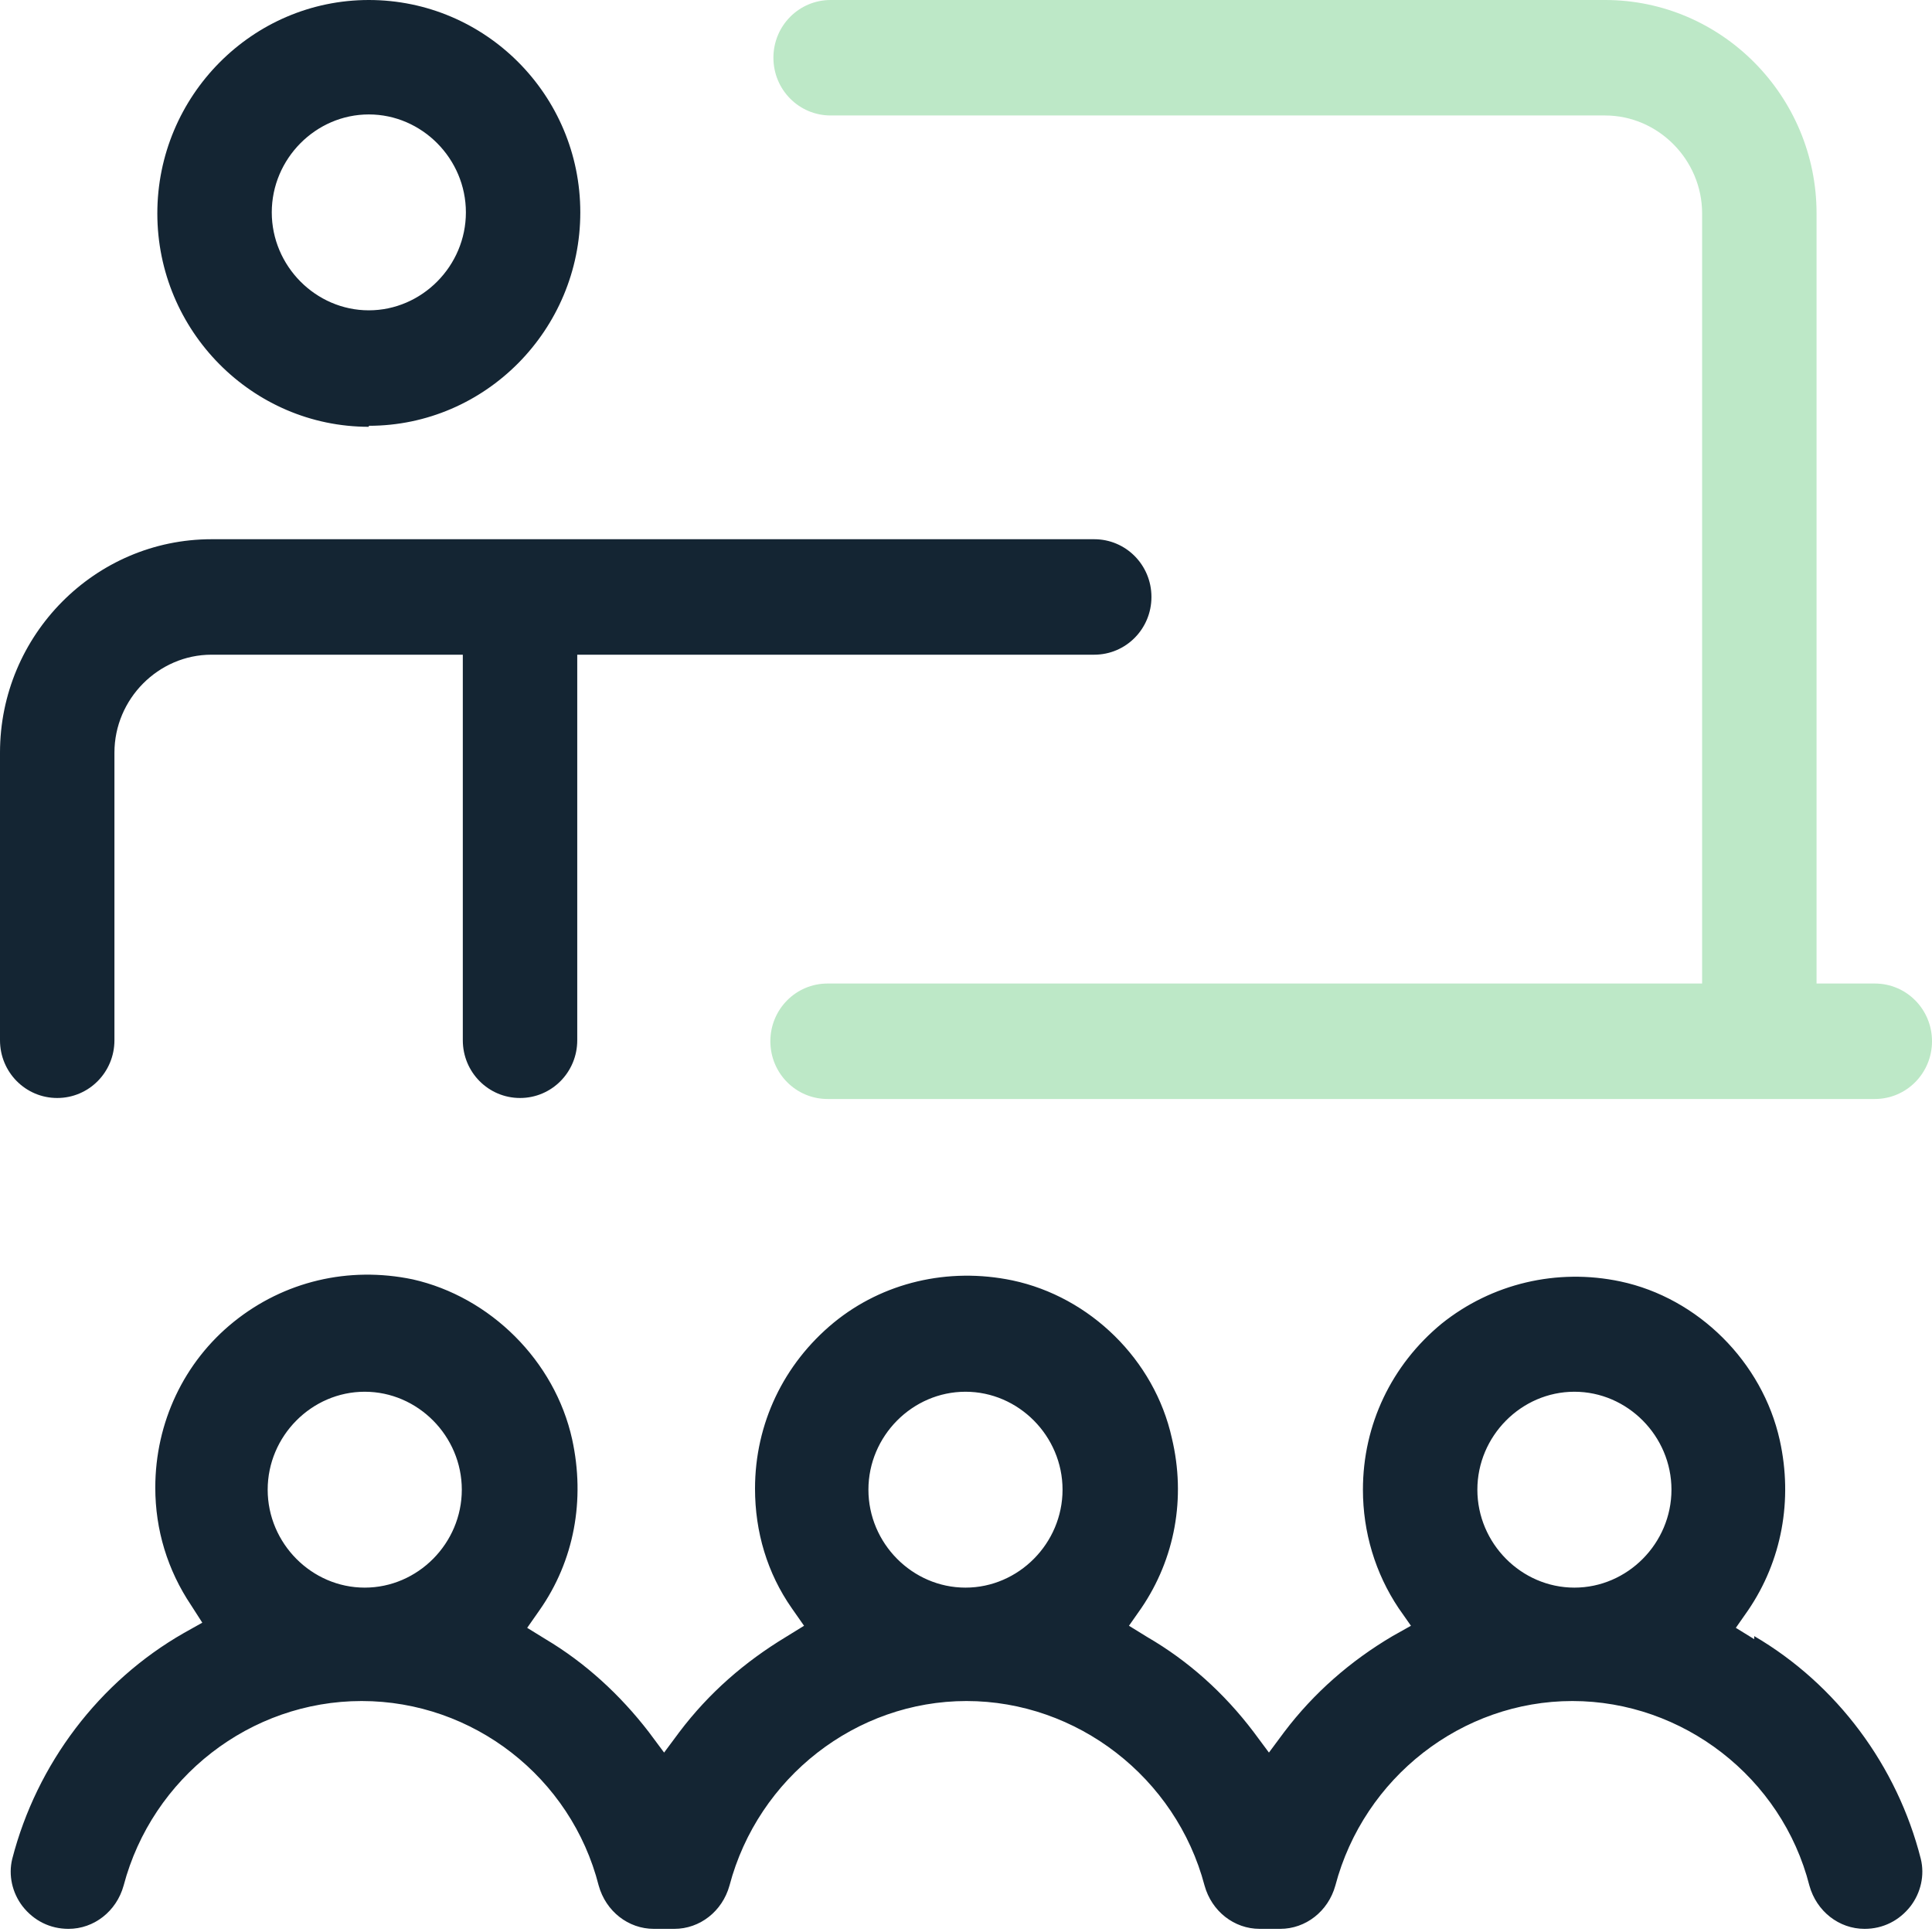
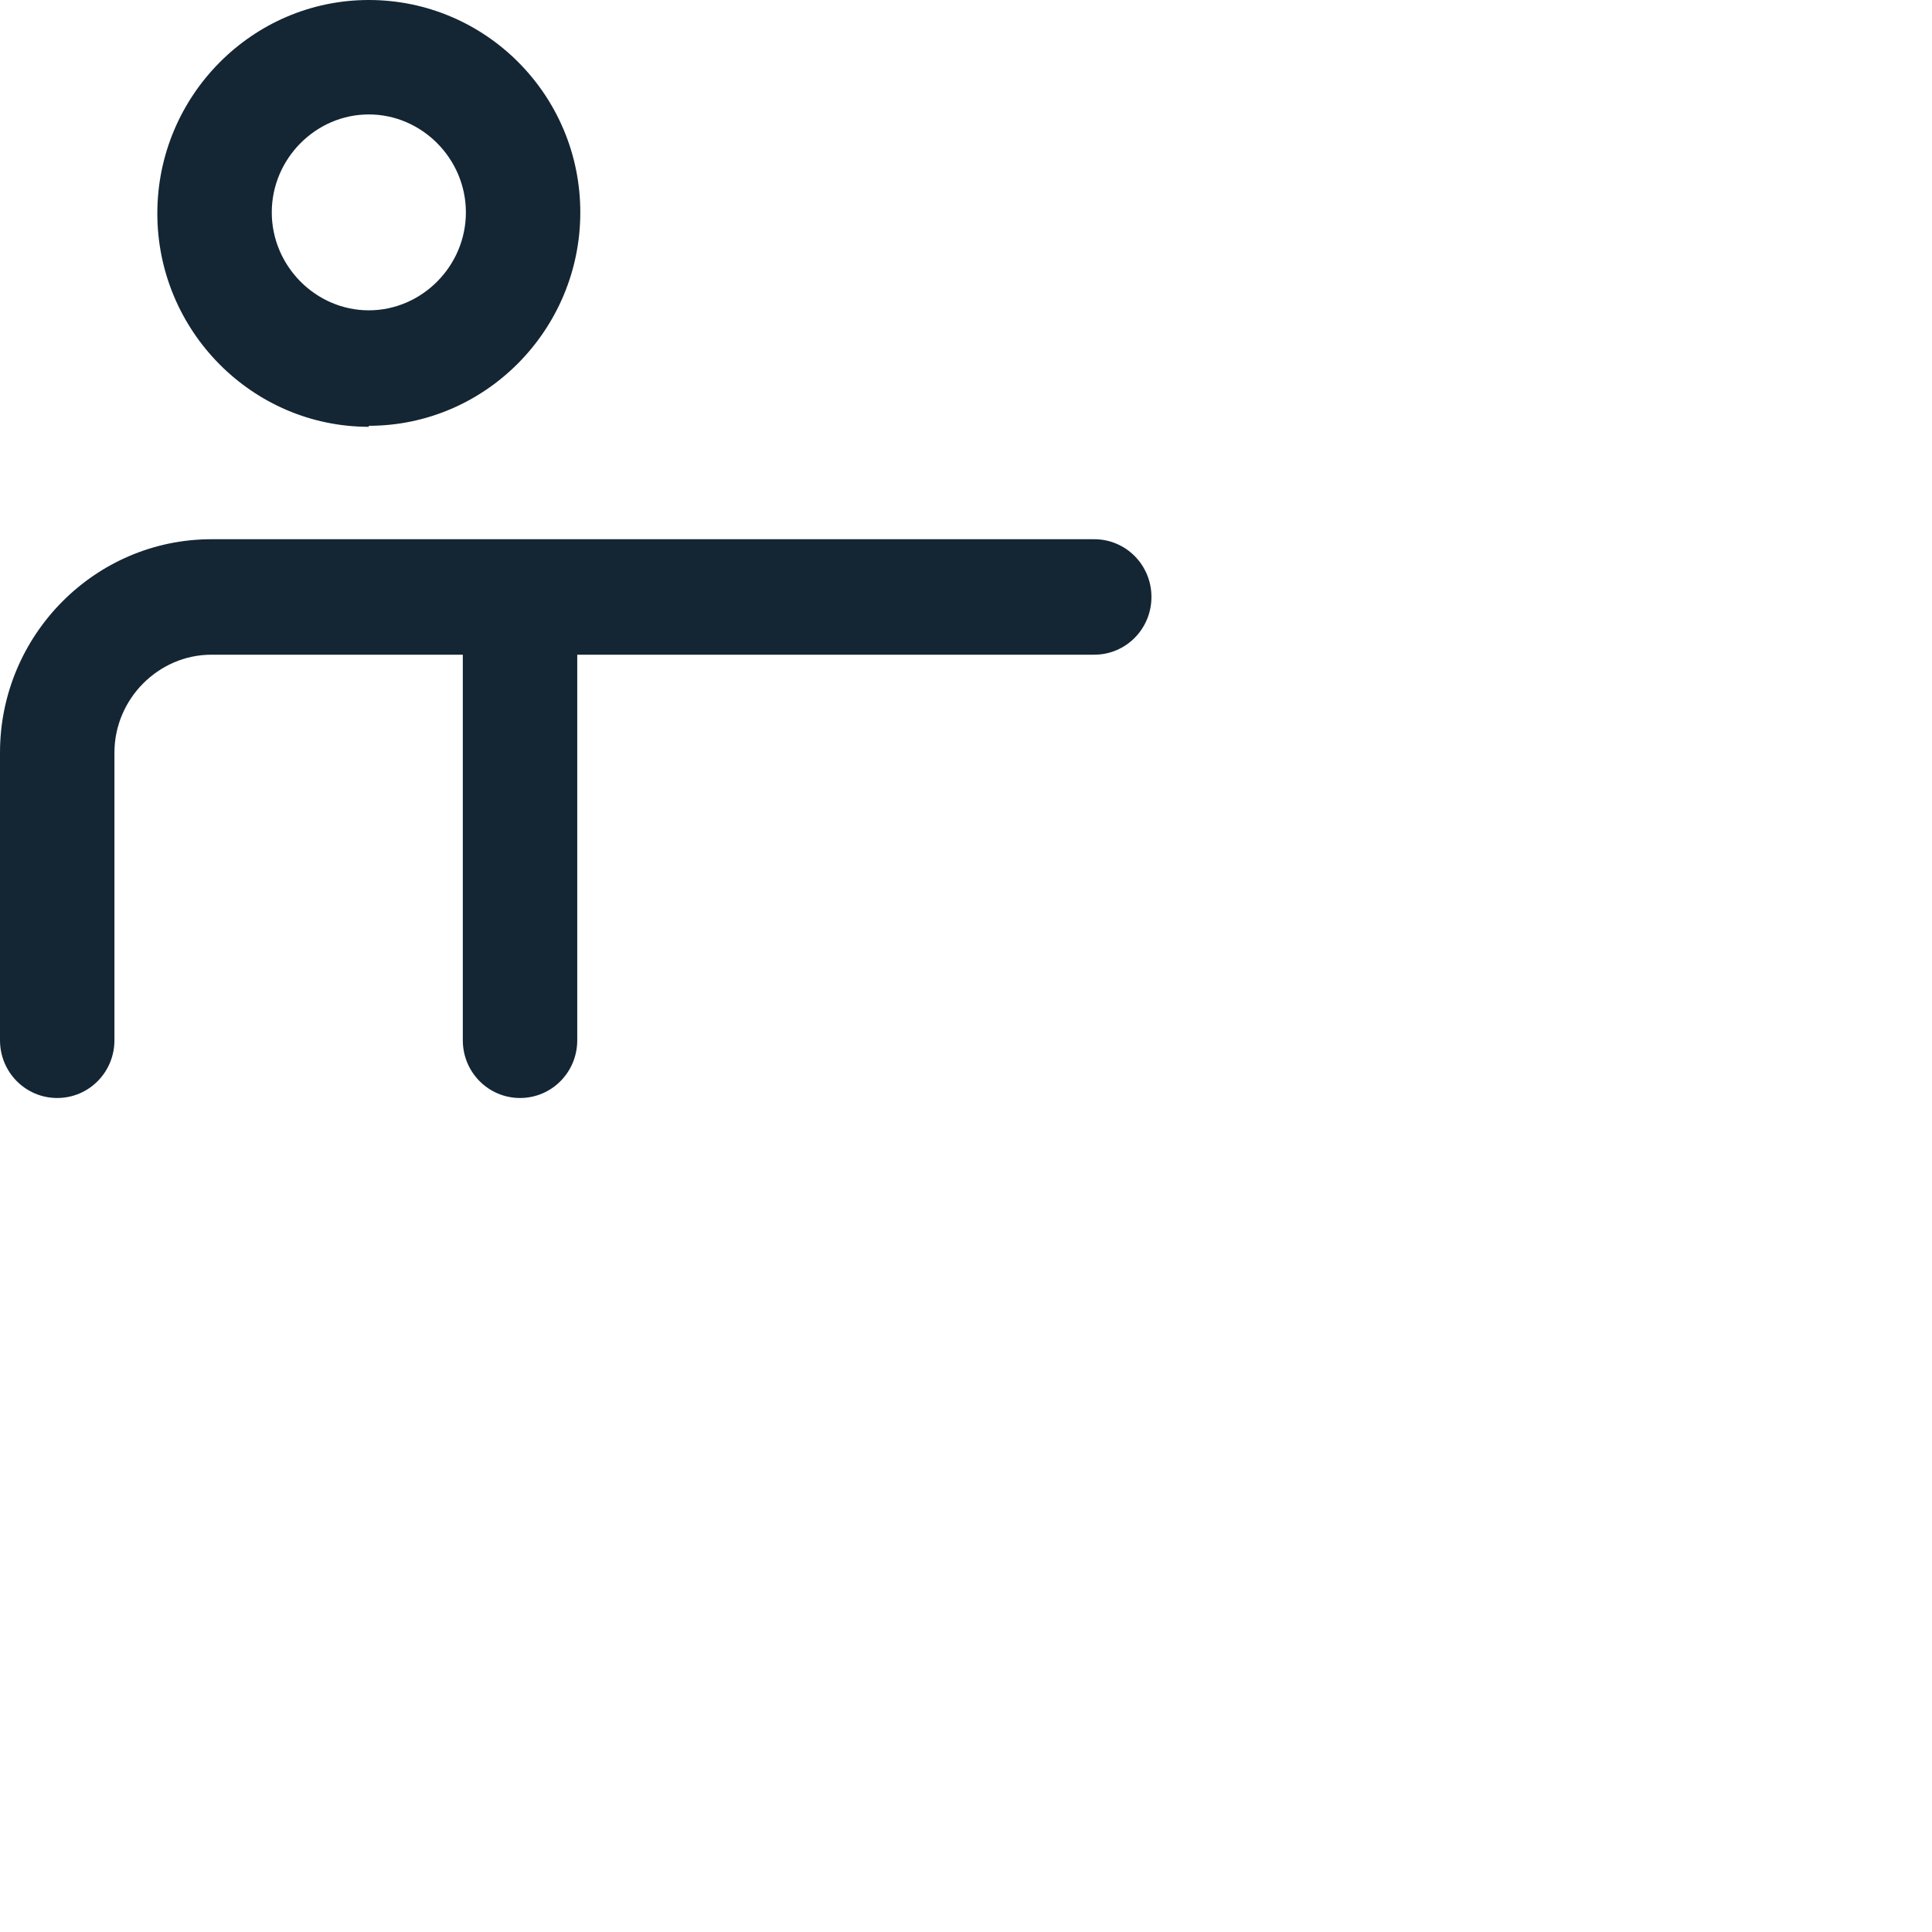
<svg xmlns="http://www.w3.org/2000/svg" width="69" height="69" viewBox="0 0 69 69" fill="none">
-   <path d="M29.666 4.124H57.324C59.221 4.124 60.79 5.707 60.79 7.622V35.126H29.556C28.425 35.126 27.513 36.046 27.513 37.188C27.513 38.329 28.425 39.25 29.556 39.25H66.957C68.088 39.25 69 38.329 69 37.188C69 36.046 68.088 35.126 66.957 35.126H64.877V7.622C64.877 3.424 61.484 0 57.324 0H29.666C28.534 0 27.622 0.92 27.622 2.062C27.622 3.203 28.534 4.124 29.666 4.124Z" fill="#BDE8C7" />
  <path d="M2.043 39.214C3.175 39.214 4.087 38.294 4.087 37.152V26.88C4.087 24.965 5.656 23.382 7.553 23.382H16.529V37.152C16.529 38.294 17.442 39.214 18.573 39.214C19.704 39.214 20.616 38.294 20.616 37.152V23.382H39.079C40.211 23.382 41.123 22.461 41.123 21.32C41.123 20.178 40.211 19.258 39.079 19.258H7.553C3.393 19.258 0 22.682 0 26.88V37.152C0 38.294 0.912 39.214 2.043 39.214Z" fill="#142533" />
-   <path d="M62.651 58.542L61.994 58.137L62.432 57.511C63.636 55.744 64.037 53.571 63.563 51.436C62.943 48.638 60.644 46.355 57.871 45.766C55.609 45.287 53.273 45.839 51.485 47.275C49.697 48.748 48.676 50.884 48.676 53.203C48.676 54.713 49.114 56.186 49.953 57.438L50.391 58.063L49.734 58.432C48.238 59.315 46.924 60.457 45.866 61.856L45.319 62.592L44.772 61.856C43.713 60.457 42.436 59.315 40.977 58.468L40.32 58.063L40.758 57.438C41.962 55.67 42.363 53.498 41.852 51.362C41.232 48.564 38.933 46.318 36.16 45.729C33.861 45.25 31.526 45.803 29.775 47.238C27.987 48.711 26.965 50.847 26.965 53.166C26.965 54.713 27.403 56.186 28.279 57.438L28.716 58.063L28.06 58.468C26.6 59.352 25.323 60.457 24.265 61.856L23.718 62.592L23.17 61.856C22.148 60.53 20.908 59.389 19.485 58.542L18.828 58.137L19.266 57.511C20.506 55.744 20.908 53.571 20.433 51.399C19.813 48.601 17.514 46.318 14.741 45.692C12.443 45.213 10.144 45.766 8.356 47.202C6.568 48.638 5.546 50.81 5.546 53.13C5.546 54.639 5.984 56.075 6.823 57.327L7.225 57.953L6.568 58.321C3.539 60.052 1.313 62.997 0.438 66.385C0.292 66.974 0.438 67.6 0.803 68.078C1.204 68.594 1.788 68.888 2.445 68.888C3.357 68.888 4.16 68.262 4.415 67.342C5.437 63.476 8.94 60.751 12.917 60.751C16.894 60.751 20.397 63.476 21.382 67.342C21.638 68.262 22.44 68.888 23.353 68.888H24.082C24.995 68.888 25.797 68.262 26.053 67.342C27.075 63.476 30.577 60.751 34.518 60.751C38.459 60.751 41.998 63.476 43.02 67.342C43.275 68.262 44.078 68.888 44.99 68.888H45.72C46.632 68.888 47.435 68.262 47.691 67.342C48.712 63.476 52.215 60.751 56.156 60.751C60.097 60.751 63.636 63.476 64.621 67.342C64.877 68.262 65.679 68.888 66.592 68.888C67.249 68.888 67.832 68.594 68.234 68.078C68.599 67.6 68.745 66.974 68.599 66.385C67.759 63.071 65.606 60.162 62.651 58.432V58.542ZM13.026 56.701C11.129 56.701 9.56 55.118 9.56 53.203C9.56 51.289 11.129 49.705 13.026 49.705C14.924 49.705 16.493 51.289 16.493 53.203C16.493 55.118 14.924 56.701 13.026 56.701ZM34.482 56.701C32.584 56.701 31.015 55.118 31.015 53.203C31.015 51.289 32.584 49.705 34.482 49.705C36.379 49.705 37.948 51.289 37.948 53.203C37.948 55.118 36.379 56.701 34.482 56.701ZM56.229 56.701C54.331 56.701 52.763 55.118 52.763 53.203C52.763 51.289 54.331 49.705 56.229 49.705C58.126 49.705 59.695 51.289 59.695 53.203C59.695 55.118 58.126 56.701 56.229 56.701Z" fill="#142533" />
  <path d="M13.172 15.207C17.332 15.207 20.725 11.782 20.725 7.585C20.725 3.387 17.332 0 13.172 0C9.013 0 5.619 3.424 5.619 7.622C5.619 11.819 9.013 15.243 13.172 15.243V15.207ZM13.172 4.087C15.07 4.087 16.639 5.67 16.639 7.585C16.639 9.499 15.07 11.083 13.172 11.083C11.275 11.083 9.706 9.499 9.706 7.585C9.706 5.67 11.275 4.087 13.172 4.087Z" fill="#142533" />
</svg>